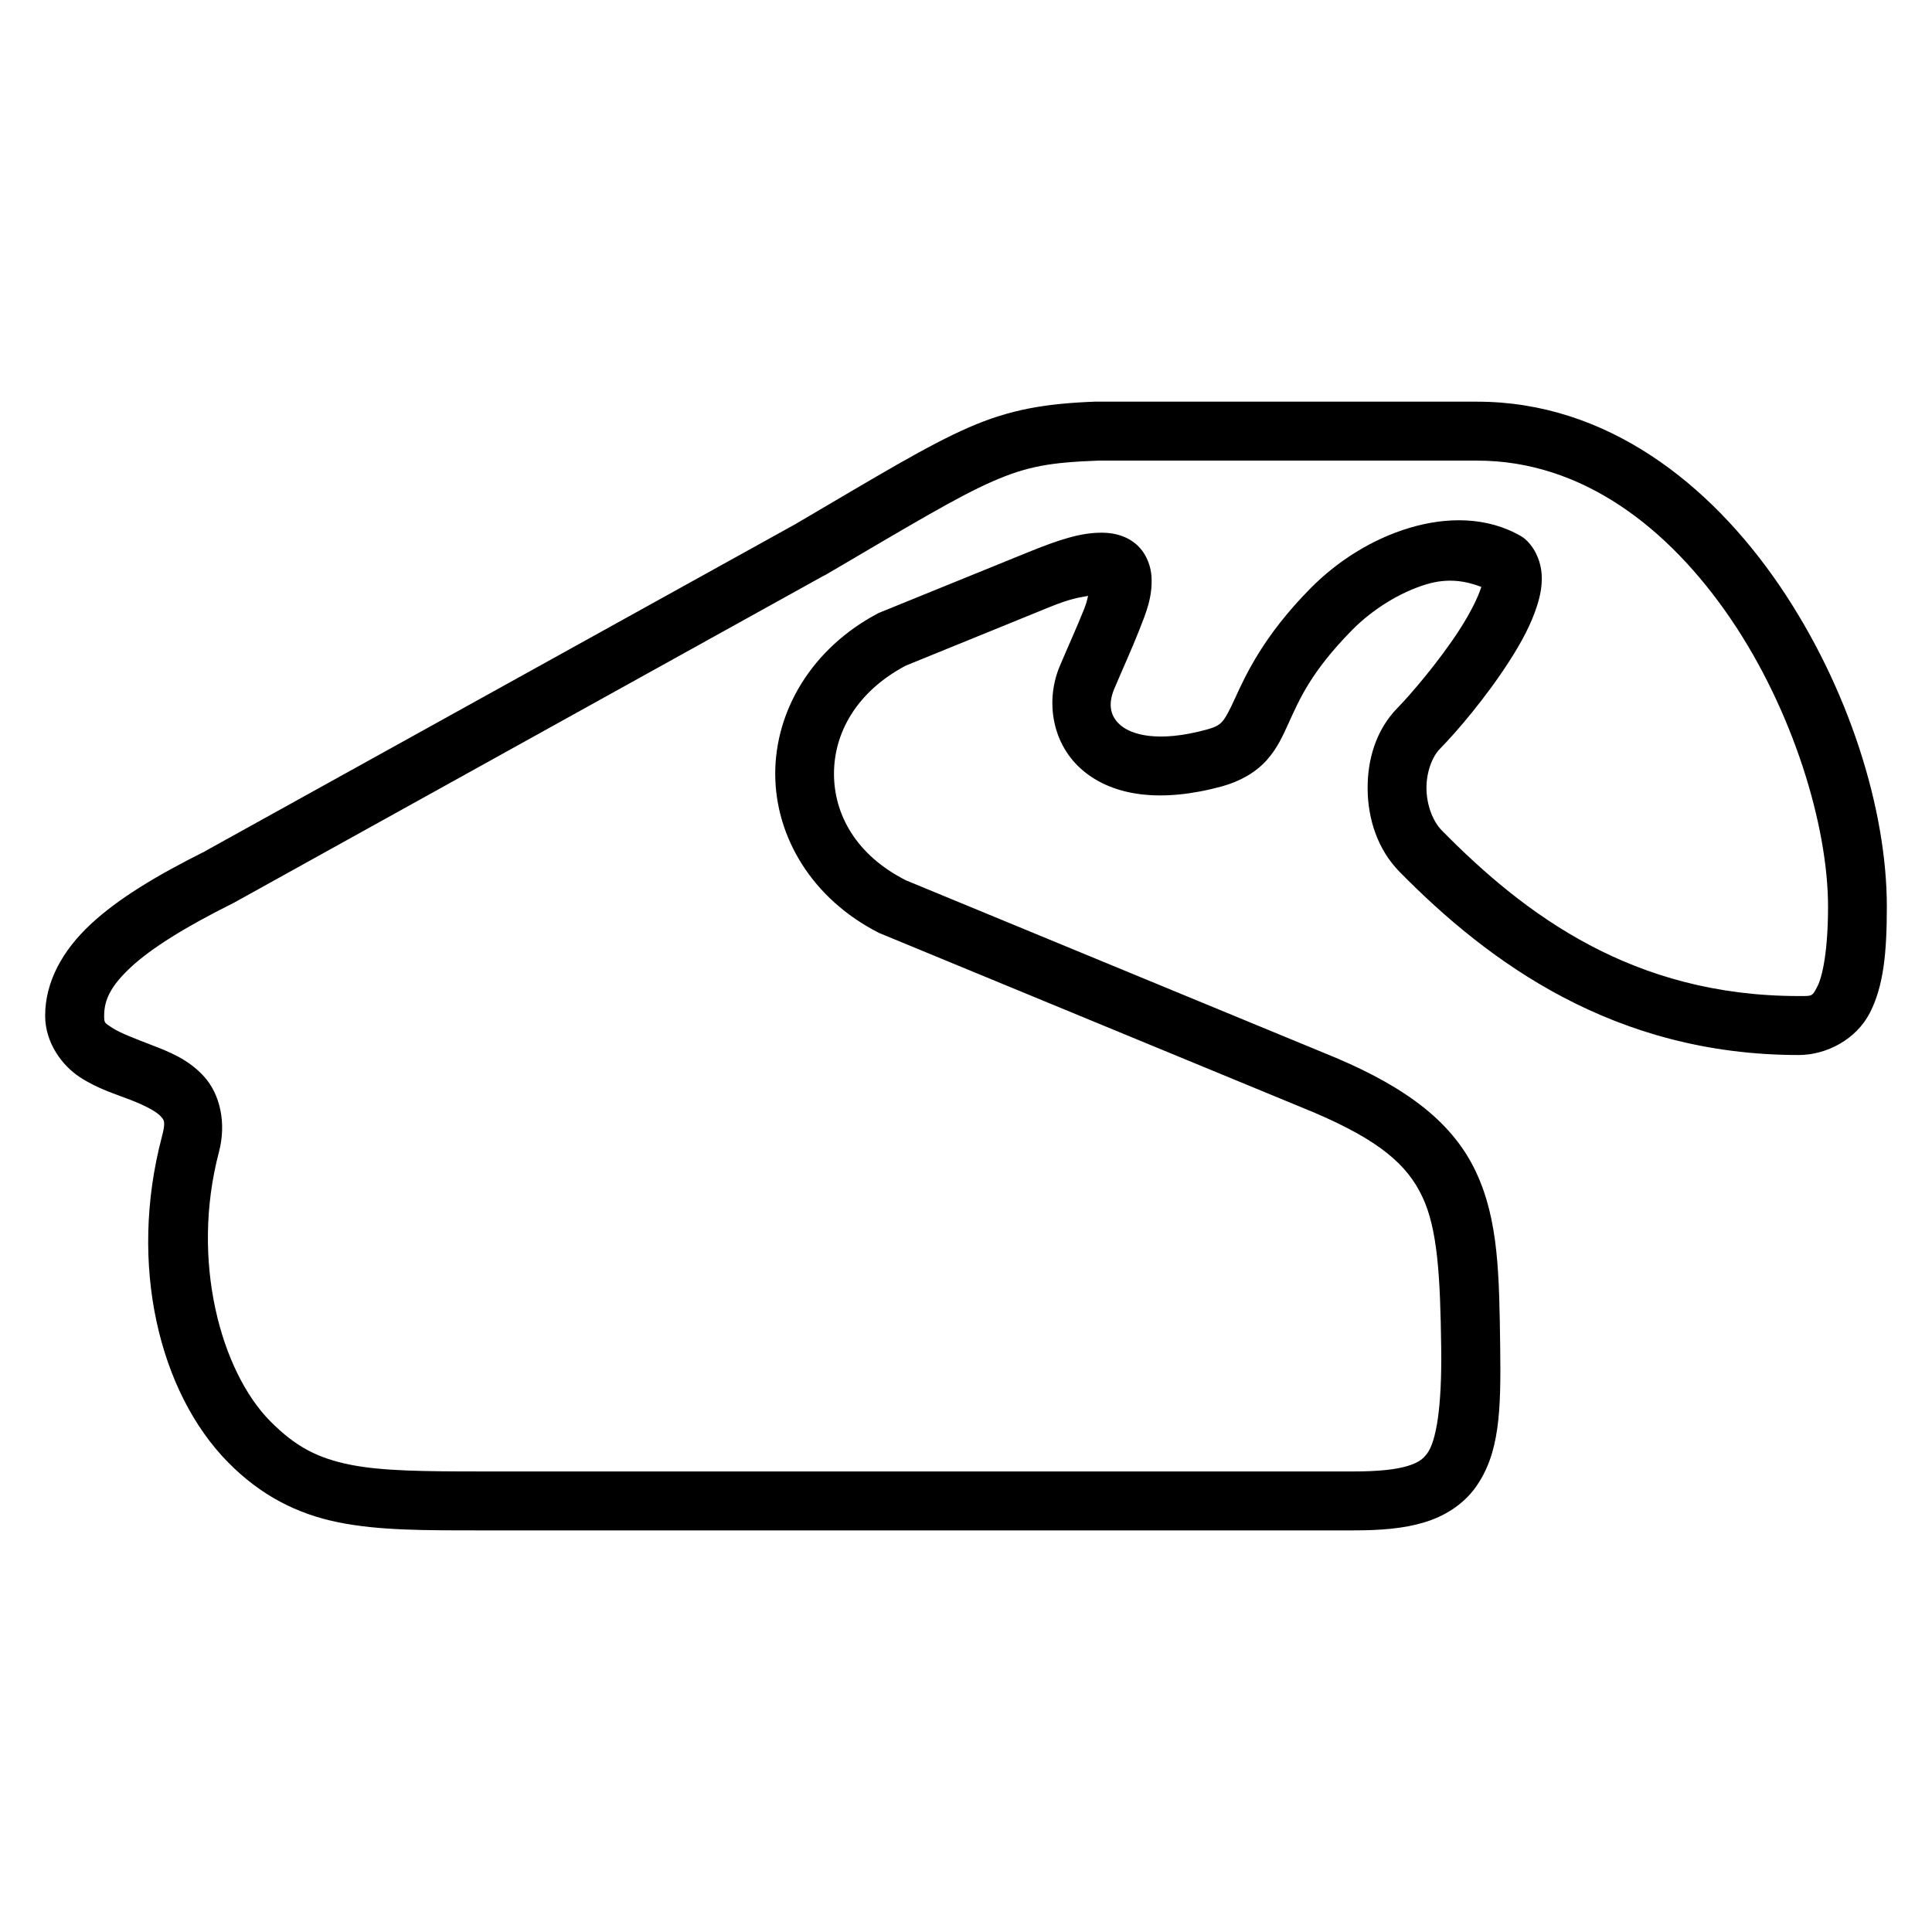
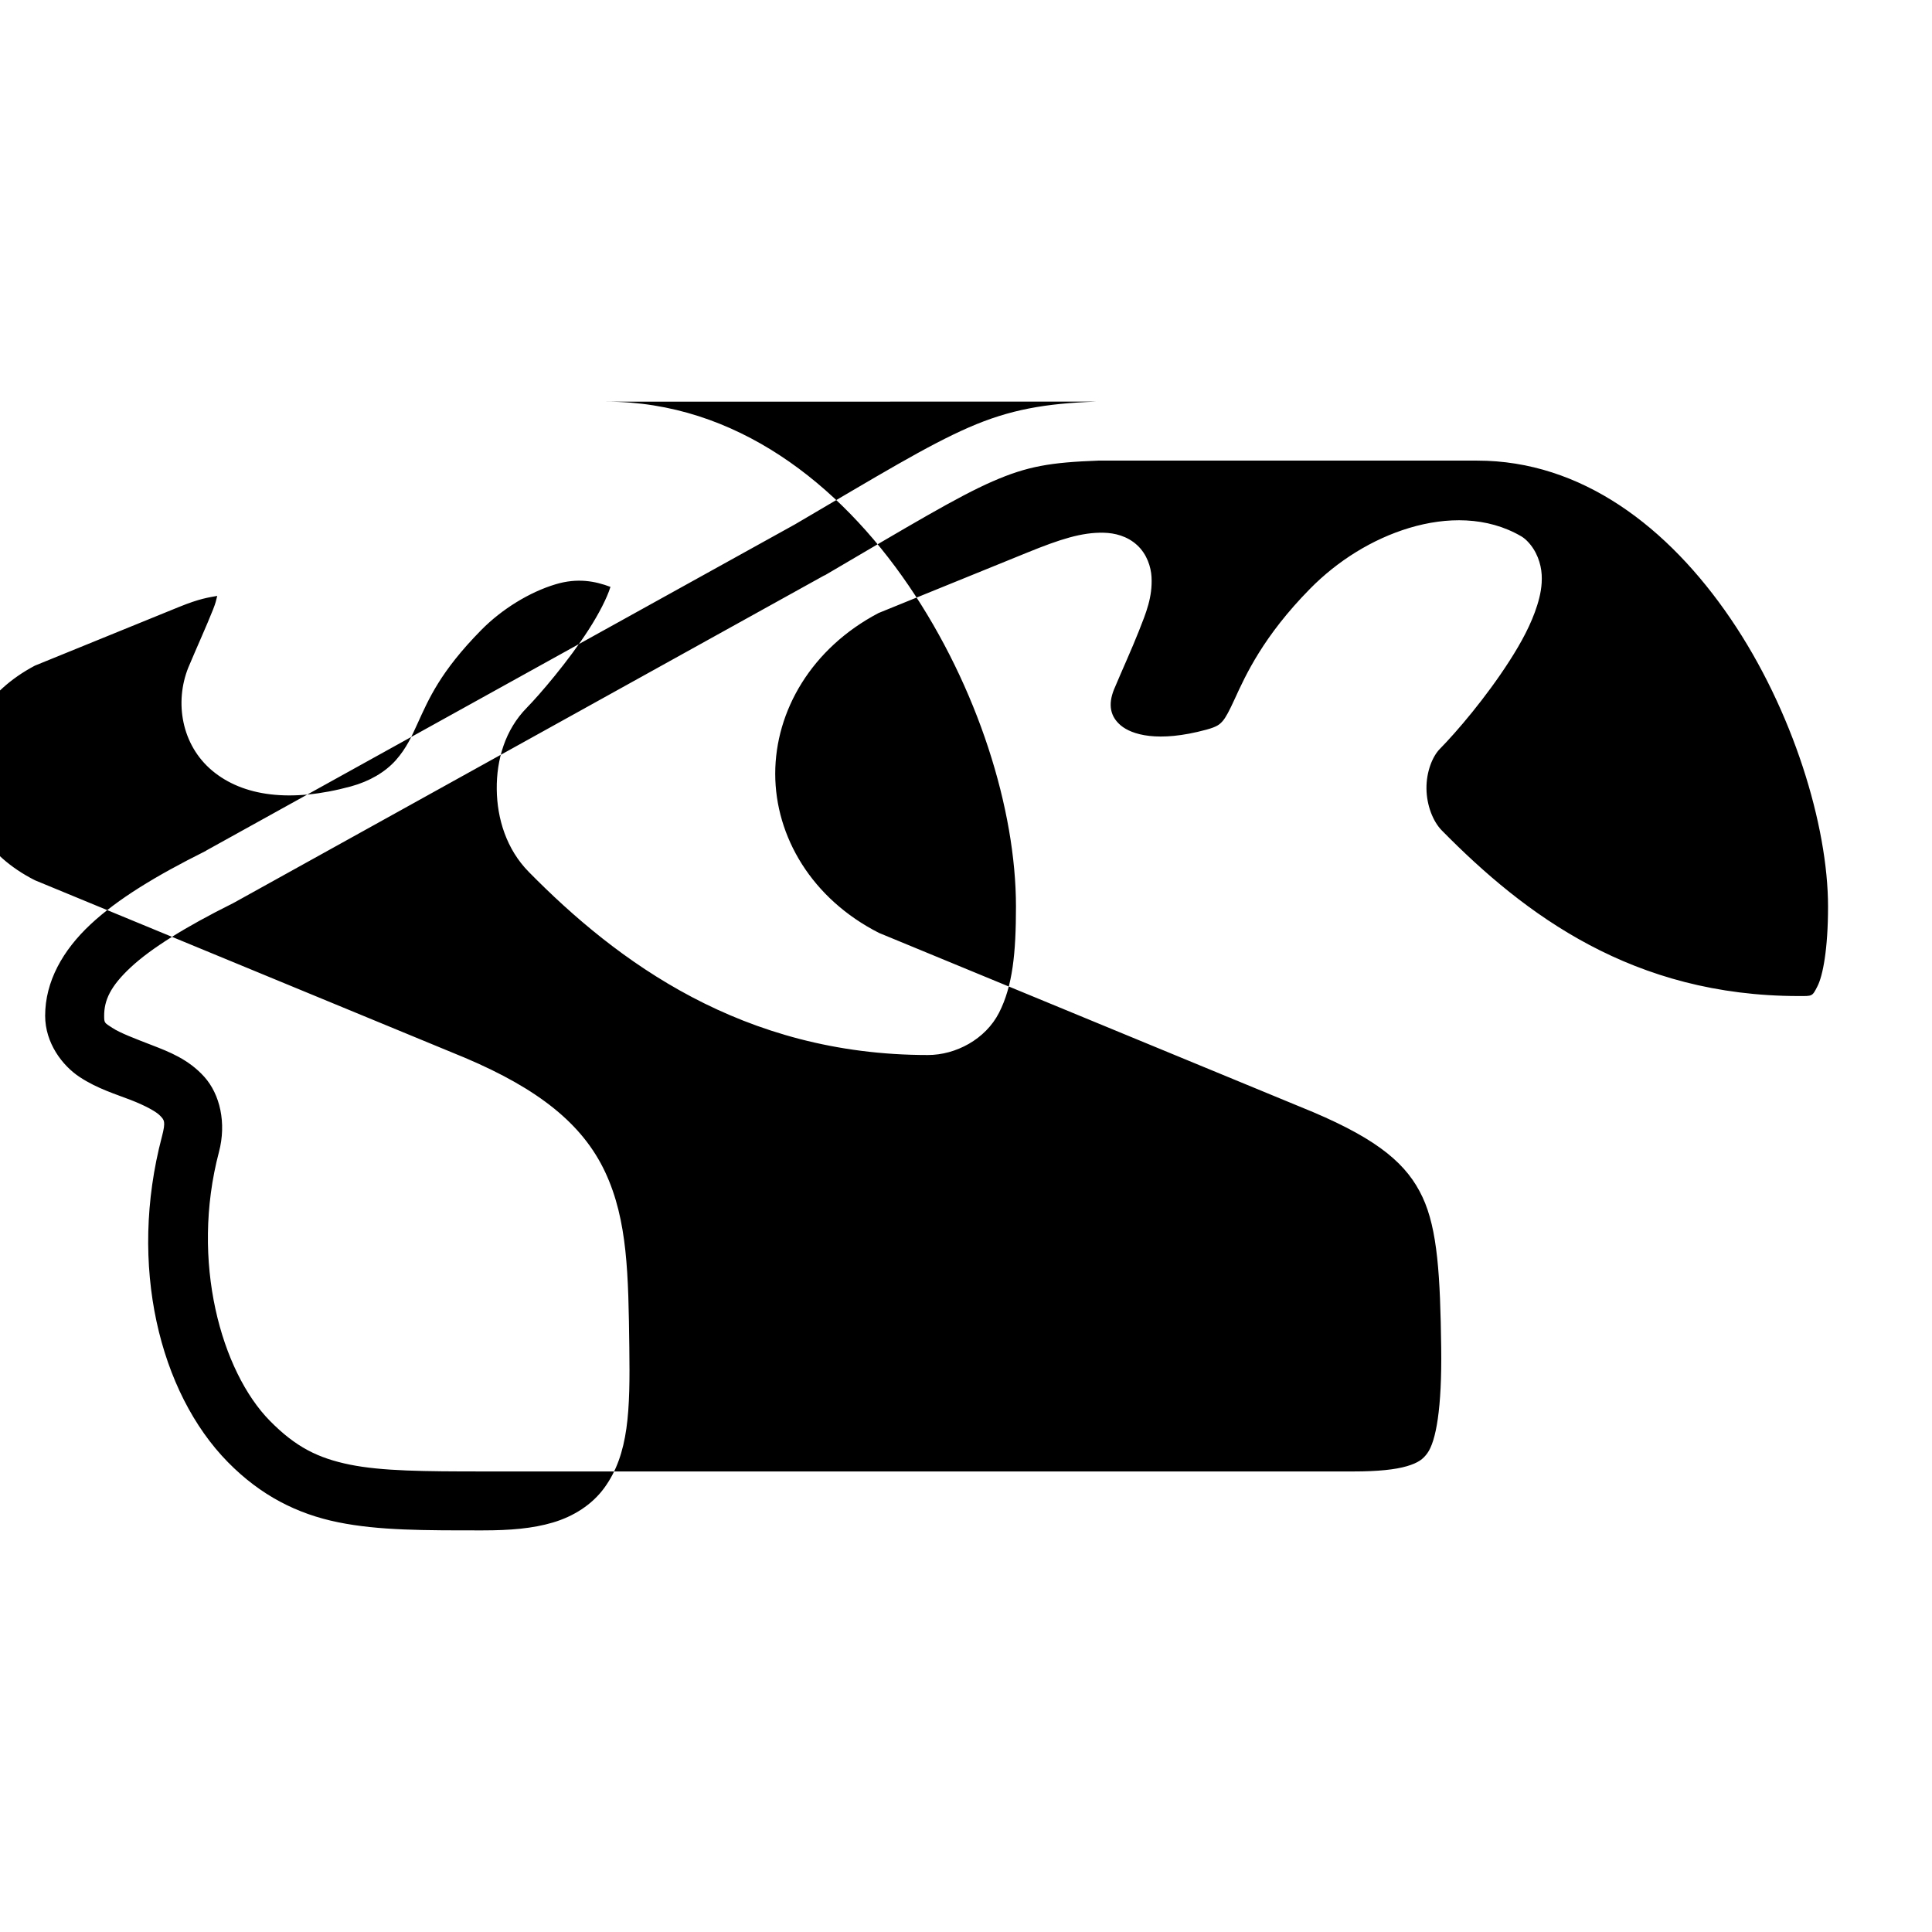
<svg xmlns="http://www.w3.org/2000/svg" fill="#000000" width="800px" height="800px" version="1.1" viewBox="144 144 512 512">
-   <path d="m434.45 250.43c-13.371 0.5-22.742 2.059-33.734 6.856-10.988 4.805-23.527 12.469-46.047 25.68l-155.96 86.406c-0.078 0.031-0.094 0.094-0.168 0.125l-0.121 0.062c-13.039 6.512-23.129 12.605-30.414 19.398-7.356 6.859-12.039 15.145-12.039 24.234 0 7.199 4.539 13.215 9.195 16.266 4.656 3.055 9.504 4.5 13.484 6.043s6.887 3.168 7.856 4.242c0.969 1.078 1.5 1.348 0.398 5.519-8.961 33.98-0.664 67.773 17.512 86.238 8.664 8.805 18.297 13.703 29.184 15.914 10.883 2.215 22.891 2.152 38.391 2.152h230.79c7.152 0 13.148-0.484 18.559-2.09 5.406-1.605 10.336-4.688 13.605-9.18 6.539-8.984 6.848-20.543 6.625-37.301-0.254-19.102-0.406-33.574-6.394-46.371s-17.742-22.051-37.098-30.273l-114.04-47.078c-13.188-6.699-19.02-17.453-19.02-28.227 0-10.734 5.891-21.691 19.02-28.645l38.145-15.531c5.664-2.305 7.875-2.519 10.18-2.953-0.363 1.375-0.324 1.621-1.105 3.598-1.672 4.231-4.137 9.645-6.566 15.406-3.672 9.18-1.809 20.48 6.336 27.305 8.145 6.824 20.785 8.527 36.746 4.184 4.906-1.336 9.094-3.773 11.93-6.965 2.836-3.191 4.277-6.492 5.75-9.719 2.945-6.449 5.992-13.703 16.867-24.754 5.484-5.57 12.809-10.059 19.711-12.133 5.809-1.746 10.473-0.844 14.543 0.691-0.023 0.09-0.031 0.078-0.062 0.168-0.844 2.711-2.949 6.859-5.644 11.055-5.387 8.391-13.141 17.422-16.465 20.801-5.766 5.859-8.047 13.789-7.965 21.602 0.082 7.816 2.578 15.906 8.488 21.91 23.395 23.77 56.691 48.523 105.78 48.523 7.356 0 15.25-4.152 18.852-11.223 3.606-7.074 4.477-15.809 4.477-28.121 0-25.715-10.086-58.113-28.445-85.07-18.359-26.949-45.805-48.73-80.121-48.73h-100.72-0.293zm0.586 15.637h100.43c27.688 0 50.641 17.625 67.156 41.883 16.52 24.254 25.828 54.867 25.828 76.305 0 11.312-1.387 18.324-2.797 21.094-1.41 2.769-1.328 2.613-4.934 2.613-43.914 0-72.555-21.465-94.617-43.879-2.367-2.402-4.027-6.695-4.074-11.102s1.566-8.5 3.551-10.516c4.422-4.492 12.195-13.574 18.434-23.293 3.121-4.859 5.801-9.754 7.379-14.82 0.789-2.531 1.34-5.16 1.168-8.07-0.168-2.91-1.309-6.324-3.781-8.84-0.465-0.492-0.992-0.918-1.566-1.277-9.121-5.352-19.93-5.199-29.719-2.262-9.793 2.941-19.012 8.699-26.336 16.145-12.375 12.574-17.074 22.902-19.941 29.184-1.434 3.137-2.402 4.961-3.199 5.859-0.797 0.895-1.461 1.5-4.305 2.277-12.969 3.523-19.848 1.262-22.68-1.113-2.836-2.375-3.41-5.547-1.816-9.531 2.289-5.426 4.676-10.633 6.582-15.453 1.922-4.856 3.652-9.023 3.367-14.359-0.145-2.668-1.211-6.07-3.844-8.473-2.633-2.402-5.93-3.191-8.824-3.258-5.793-0.148-11.637 1.75-20.188 5.227l-39.484 16.051c-17.766 9.328-27.383 25.934-27.383 42.59s9.691 33.141 27.508 42.188l115.02 47.477c17.68 7.508 25.016 14 29.012 22.539 4 8.539 4.699 20.949 4.949 39.914 0.215 16.051-1.379 24.797-3.676 27.953-1.148 1.578-2.383 2.531-5.398 3.43-3.012 0.895-7.688 1.398-14.082 1.398h-230.79c-15.5 0-26.75-0.086-35.238-1.801-8.492-1.727-14.395-4.676-21.234-11.625-12.824-13.027-21.137-42.227-13.484-71.246 2.016-7.637 0.293-15.262-3.902-19.926-4.199-4.66-9.375-6.633-13.84-8.363-4.465-1.727-8.465-3.238-10.531-4.598-2.066-1.355-2.152-1.242-2.152-3.199 0-4.106 1.633-7.797 7.043-12.84 5.406-5.043 14.48-10.695 27.043-16.957 0.117-0.059 0.238-0.125 0.352-0.184l156.37-86.699c0.062-0.02 0.109-0.016 0.168-0.047 22.598-13.254 35.137-20.812 44.434-24.875 9.297-4.062 15.426-5.047 28.031-5.519z" />
+   <path d="m434.45 250.43c-13.371 0.5-22.742 2.059-33.734 6.856-10.988 4.805-23.527 12.469-46.047 25.68l-155.96 86.406c-0.078 0.031-0.094 0.094-0.168 0.125l-0.121 0.062c-13.039 6.512-23.129 12.605-30.414 19.398-7.356 6.859-12.039 15.145-12.039 24.234 0 7.199 4.539 13.215 9.195 16.266 4.656 3.055 9.504 4.5 13.484 6.043s6.887 3.168 7.856 4.242c0.969 1.078 1.5 1.348 0.398 5.519-8.961 33.98-0.664 67.773 17.512 86.238 8.664 8.805 18.297 13.703 29.184 15.914 10.883 2.215 22.891 2.152 38.391 2.152c7.152 0 13.148-0.484 18.559-2.09 5.406-1.605 10.336-4.688 13.605-9.18 6.539-8.984 6.848-20.543 6.625-37.301-0.254-19.102-0.406-33.574-6.394-46.371s-17.742-22.051-37.098-30.273l-114.04-47.078c-13.188-6.699-19.02-17.453-19.02-28.227 0-10.734 5.891-21.691 19.02-28.645l38.145-15.531c5.664-2.305 7.875-2.519 10.18-2.953-0.363 1.375-0.324 1.621-1.105 3.598-1.672 4.231-4.137 9.645-6.566 15.406-3.672 9.18-1.809 20.48 6.336 27.305 8.145 6.824 20.785 8.527 36.746 4.184 4.906-1.336 9.094-3.773 11.93-6.965 2.836-3.191 4.277-6.492 5.75-9.719 2.945-6.449 5.992-13.703 16.867-24.754 5.484-5.57 12.809-10.059 19.711-12.133 5.809-1.746 10.473-0.844 14.543 0.691-0.023 0.09-0.031 0.078-0.062 0.168-0.844 2.711-2.949 6.859-5.644 11.055-5.387 8.391-13.141 17.422-16.465 20.801-5.766 5.859-8.047 13.789-7.965 21.602 0.082 7.816 2.578 15.906 8.488 21.91 23.395 23.77 56.691 48.523 105.78 48.523 7.356 0 15.25-4.152 18.852-11.223 3.606-7.074 4.477-15.809 4.477-28.121 0-25.715-10.086-58.113-28.445-85.07-18.359-26.949-45.805-48.73-80.121-48.73h-100.72-0.293zm0.586 15.637h100.43c27.688 0 50.641 17.625 67.156 41.883 16.52 24.254 25.828 54.867 25.828 76.305 0 11.312-1.387 18.324-2.797 21.094-1.41 2.769-1.328 2.613-4.934 2.613-43.914 0-72.555-21.465-94.617-43.879-2.367-2.402-4.027-6.695-4.074-11.102s1.566-8.5 3.551-10.516c4.422-4.492 12.195-13.574 18.434-23.293 3.121-4.859 5.801-9.754 7.379-14.82 0.789-2.531 1.34-5.16 1.168-8.07-0.168-2.91-1.309-6.324-3.781-8.84-0.465-0.492-0.992-0.918-1.566-1.277-9.121-5.352-19.93-5.199-29.719-2.262-9.793 2.941-19.012 8.699-26.336 16.145-12.375 12.574-17.074 22.902-19.941 29.184-1.434 3.137-2.402 4.961-3.199 5.859-0.797 0.895-1.461 1.5-4.305 2.277-12.969 3.523-19.848 1.262-22.68-1.113-2.836-2.375-3.41-5.547-1.816-9.531 2.289-5.426 4.676-10.633 6.582-15.453 1.922-4.856 3.652-9.023 3.367-14.359-0.145-2.668-1.211-6.07-3.844-8.473-2.633-2.402-5.93-3.191-8.824-3.258-5.793-0.148-11.637 1.75-20.188 5.227l-39.484 16.051c-17.766 9.328-27.383 25.934-27.383 42.59s9.691 33.141 27.508 42.188l115.02 47.477c17.68 7.508 25.016 14 29.012 22.539 4 8.539 4.699 20.949 4.949 39.914 0.215 16.051-1.379 24.797-3.676 27.953-1.148 1.578-2.383 2.531-5.398 3.43-3.012 0.895-7.688 1.398-14.082 1.398h-230.79c-15.5 0-26.75-0.086-35.238-1.801-8.492-1.727-14.395-4.676-21.234-11.625-12.824-13.027-21.137-42.227-13.484-71.246 2.016-7.637 0.293-15.262-3.902-19.926-4.199-4.66-9.375-6.633-13.84-8.363-4.465-1.727-8.465-3.238-10.531-4.598-2.066-1.355-2.152-1.242-2.152-3.199 0-4.106 1.633-7.797 7.043-12.84 5.406-5.043 14.48-10.695 27.043-16.957 0.117-0.059 0.238-0.125 0.352-0.184l156.37-86.699c0.062-0.02 0.109-0.016 0.168-0.047 22.598-13.254 35.137-20.812 44.434-24.875 9.297-4.062 15.426-5.047 28.031-5.519z" />
</svg>